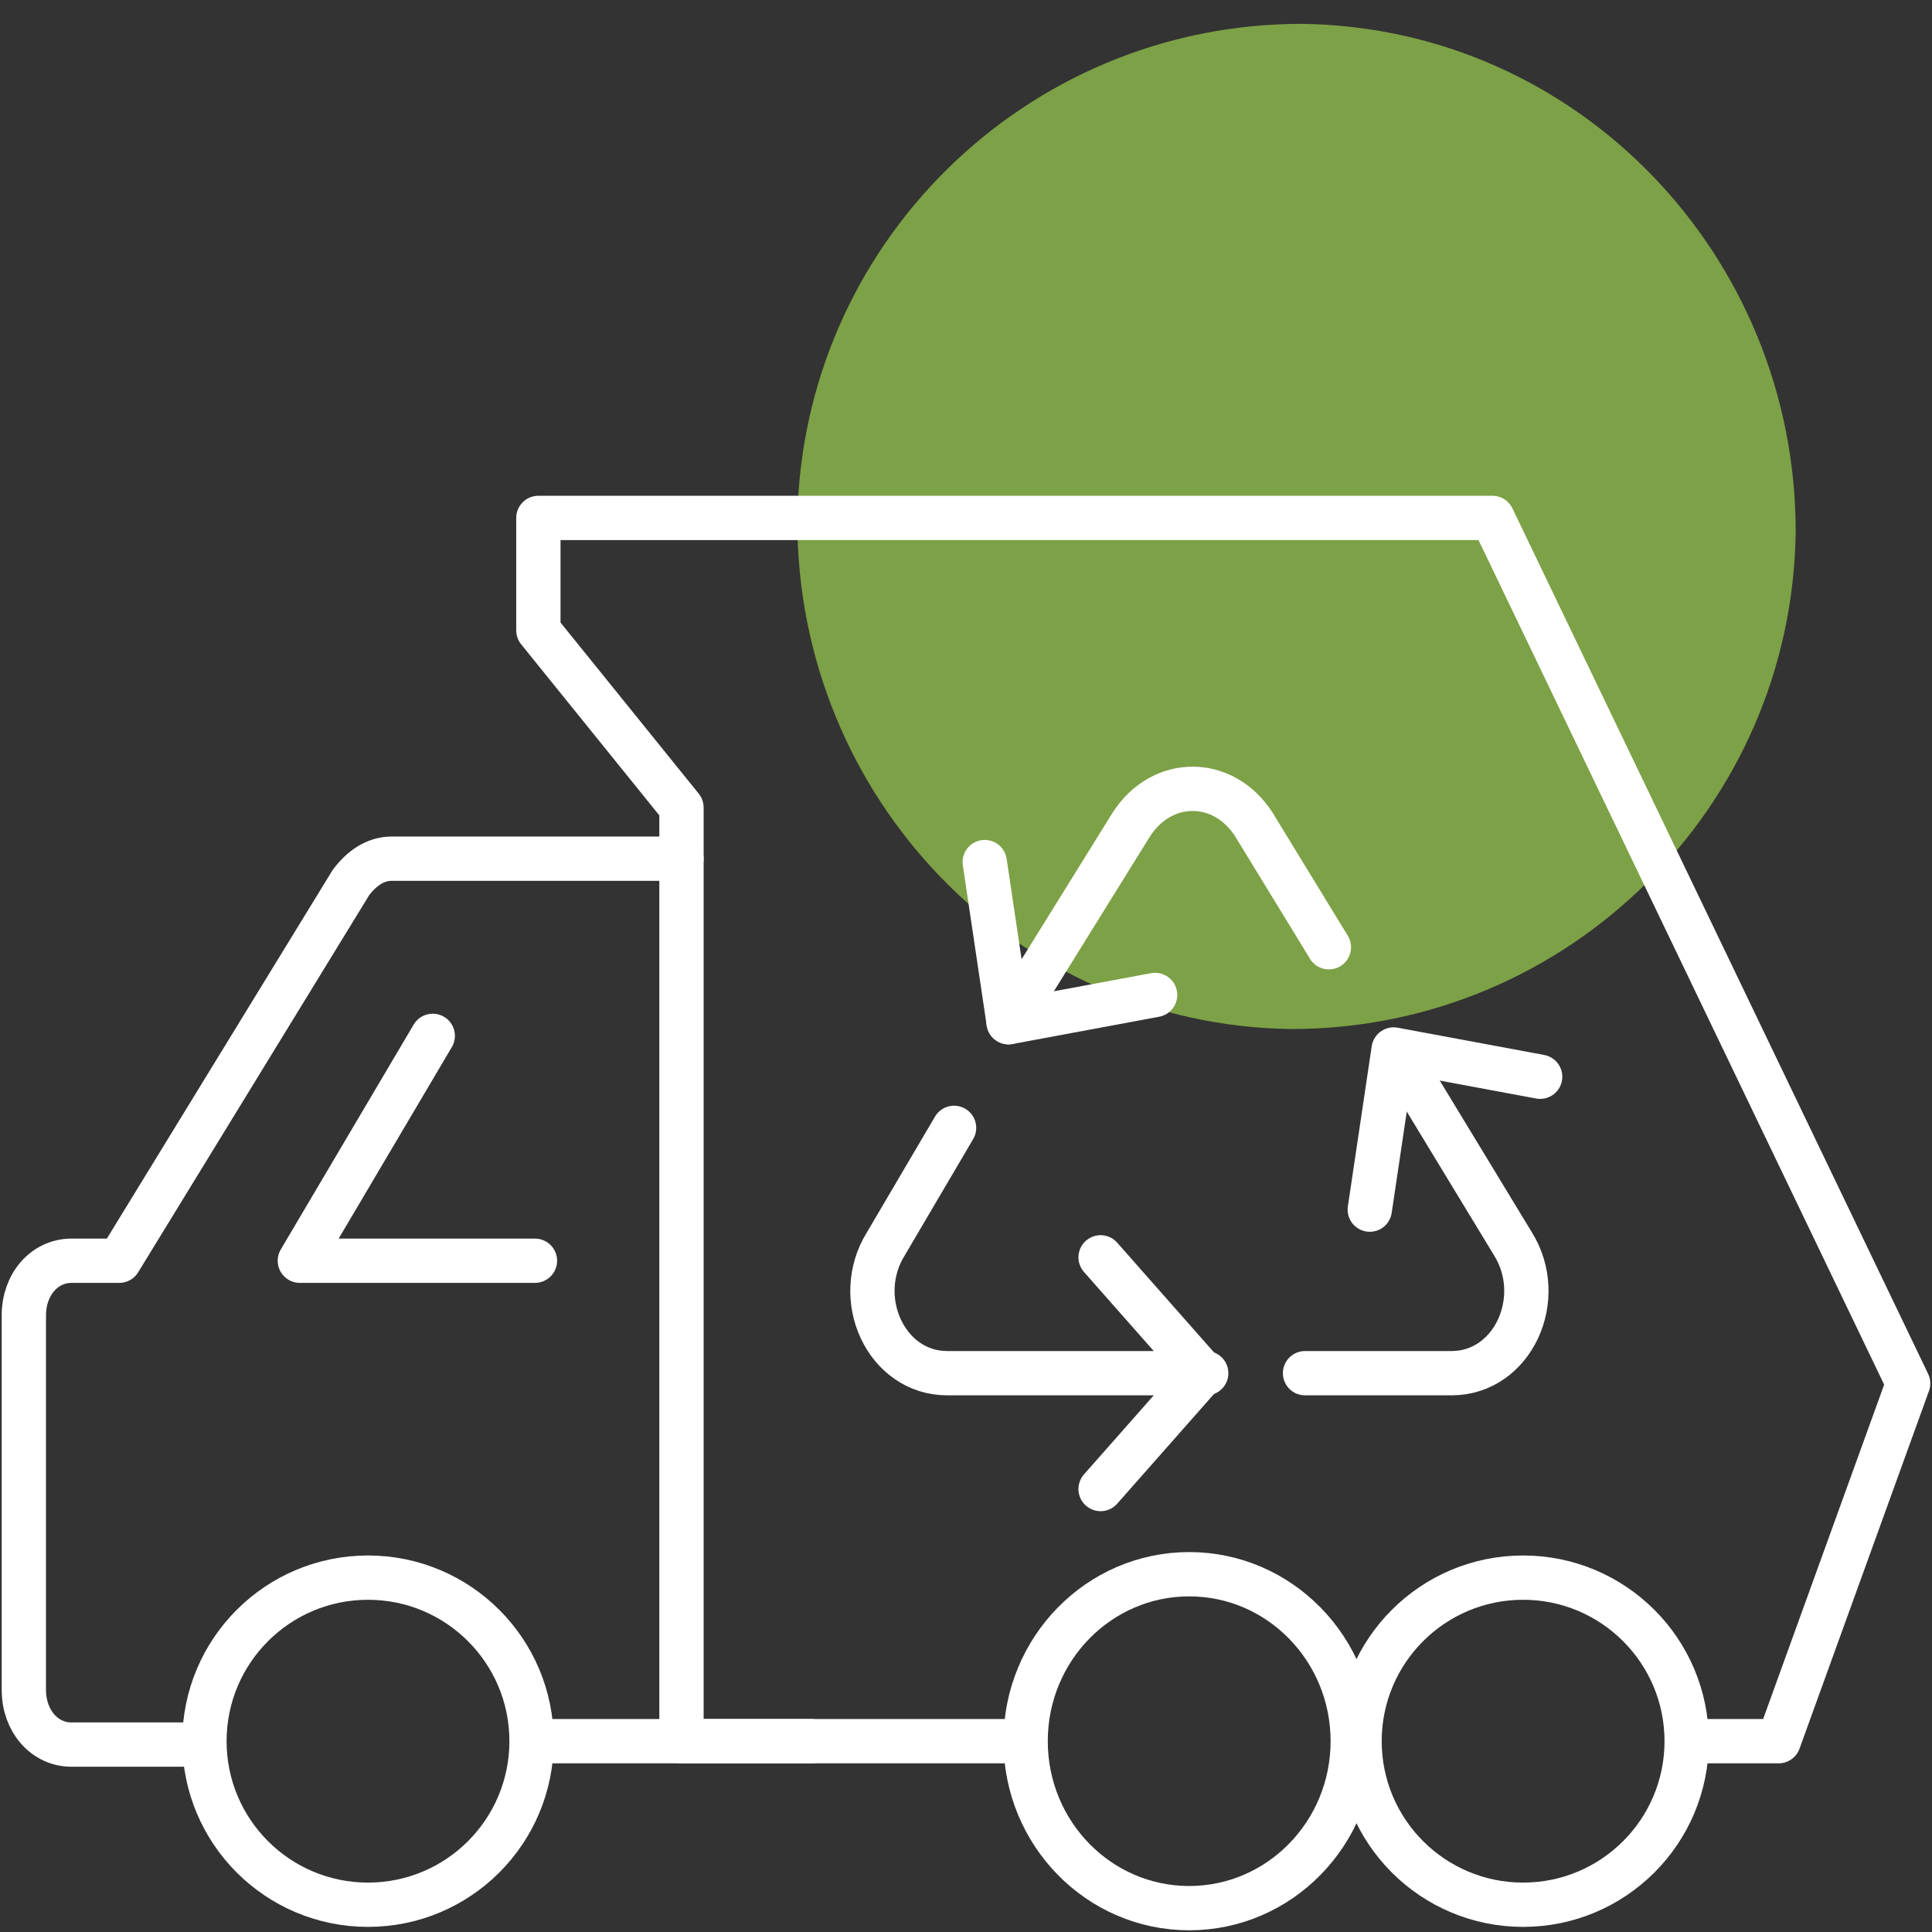
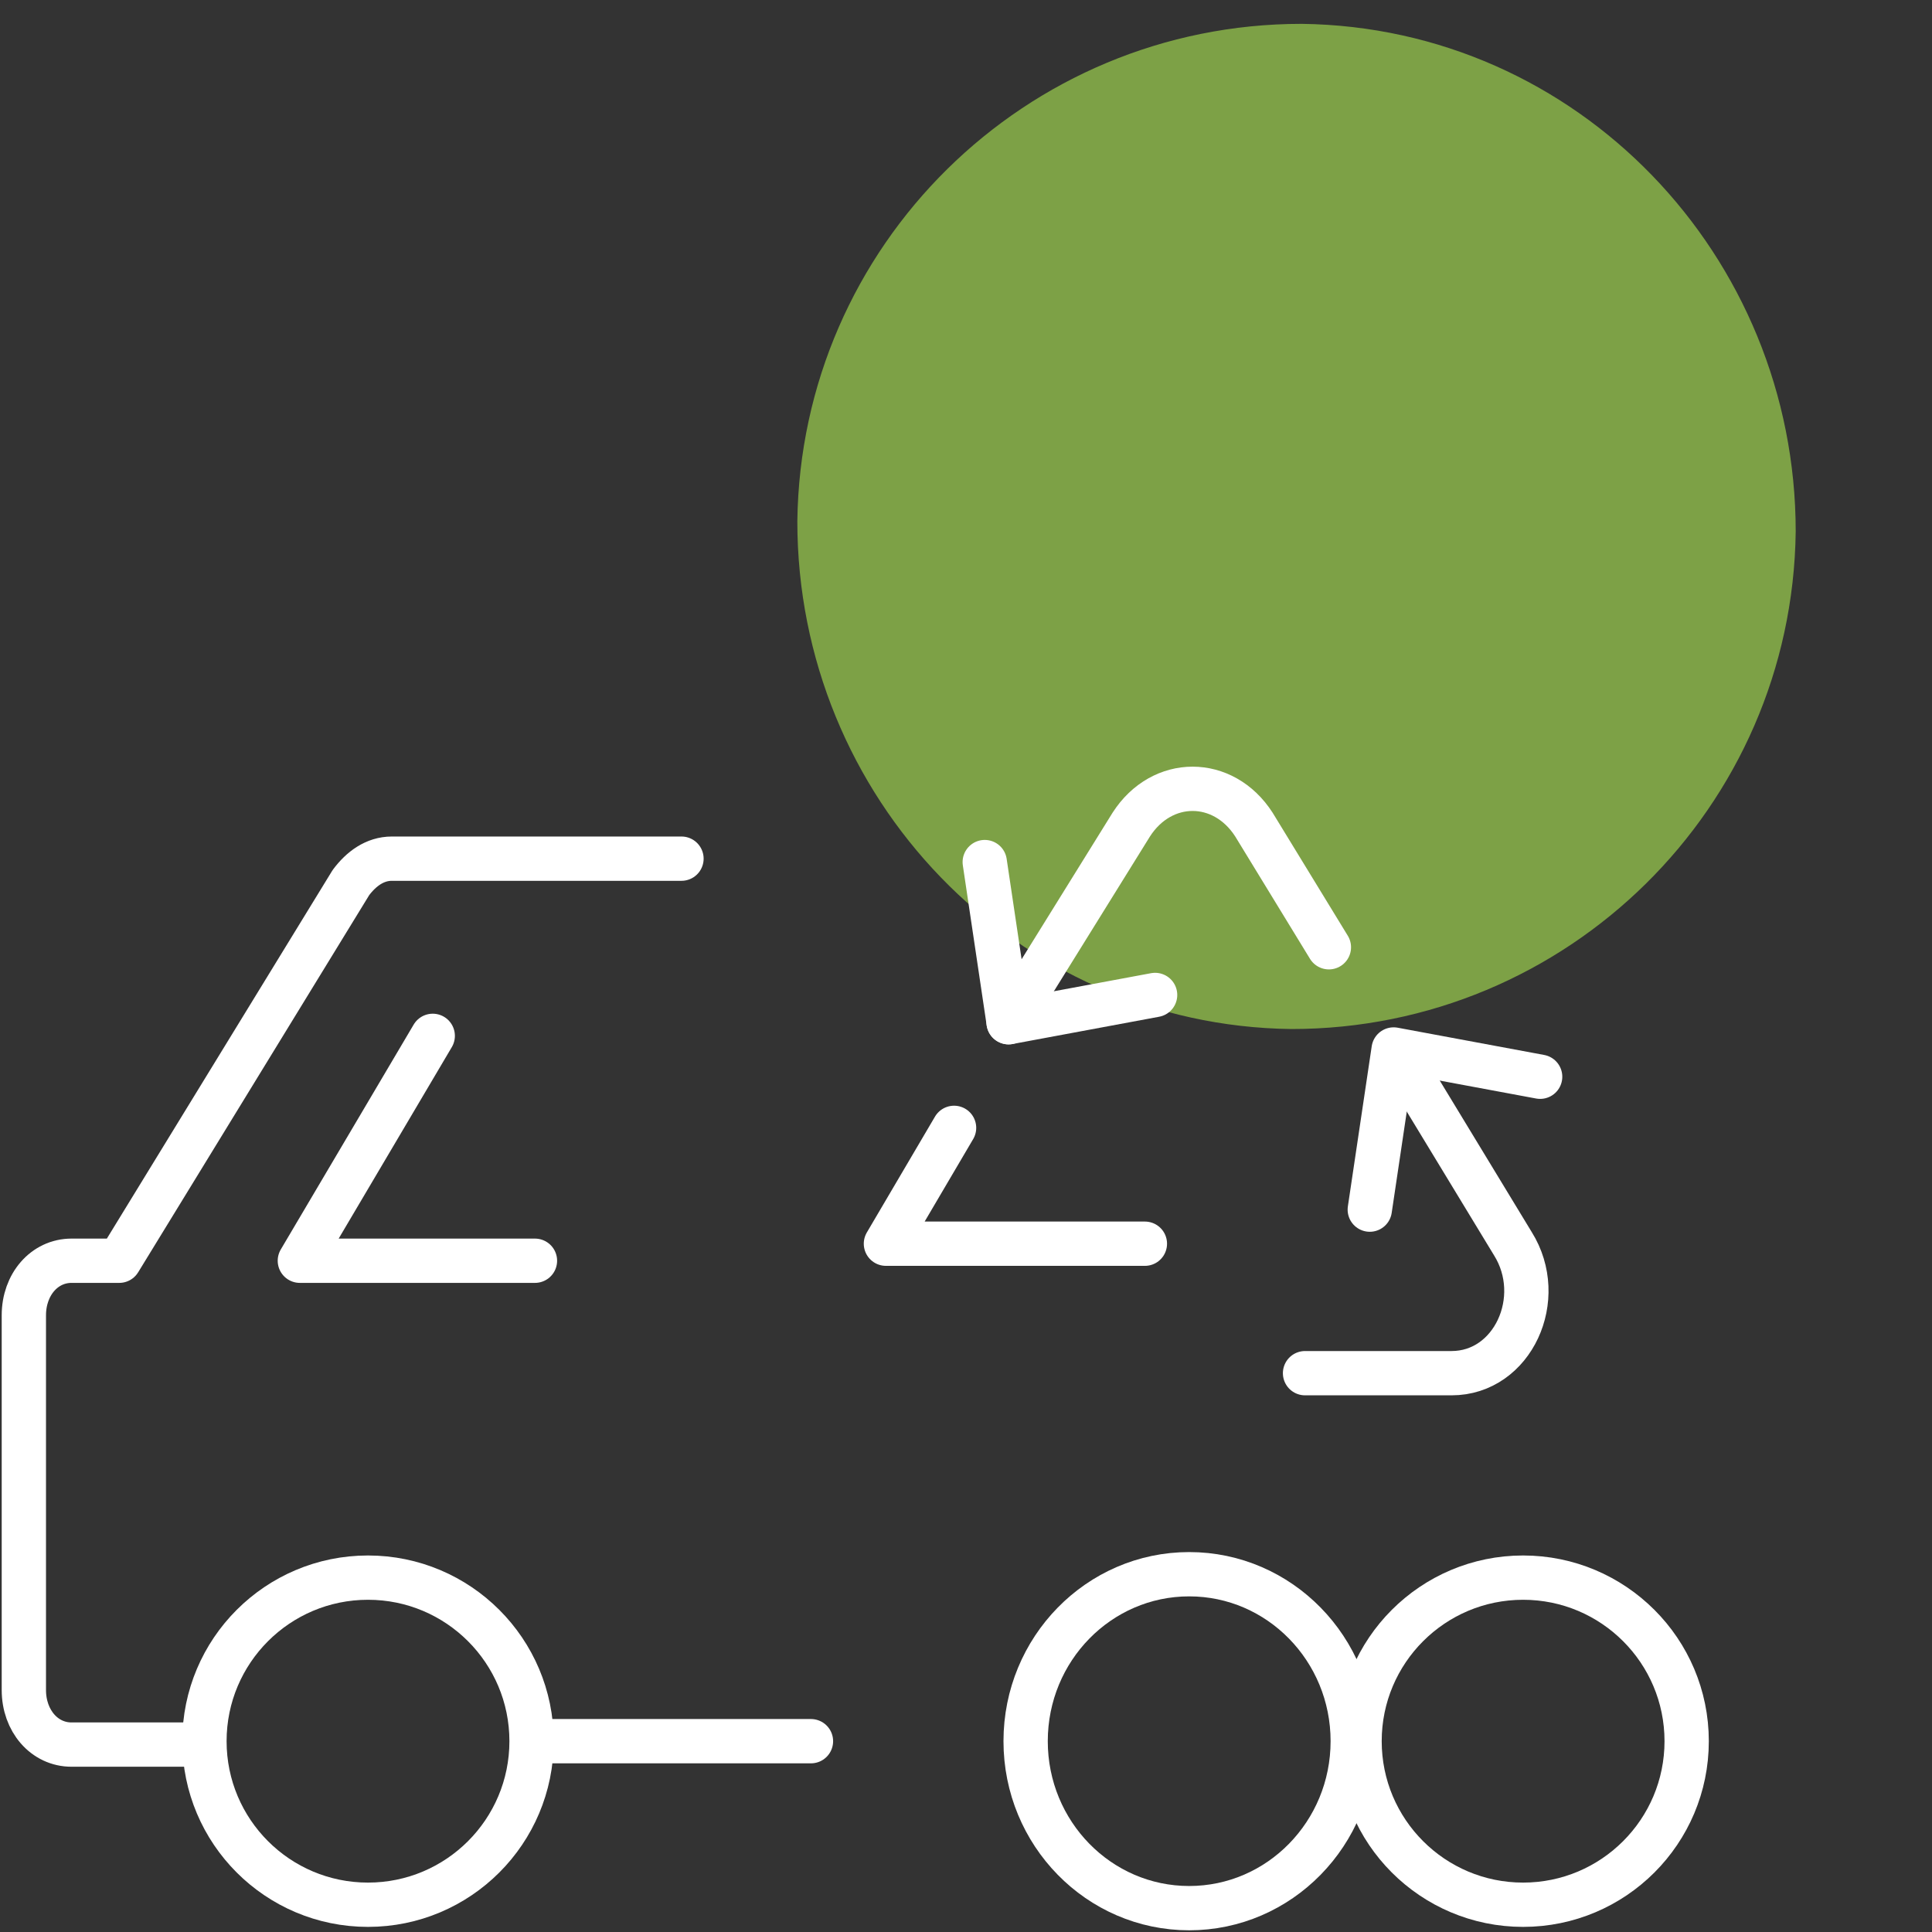
<svg xmlns="http://www.w3.org/2000/svg" id="Layer_1" data-name="Layer 1" version="1.1" viewBox="0 0 56.7 56.7">
  <rect x="0" y="0" width="56.7" height="56.7" fill="#333333" stroke="none" />
  <defs>
    <style>
      .cls-1 {
        fill: none;
        stroke: #fff;
        stroke-linecap: round;
        stroke-linejoin: round;
        stroke-width: 1.3px;
      }

      .cls-2 {
        fill: #7da146;
        stroke-width: 0px;
      }
    </style>
  </defs>
  <path class="cls-2" d="M23.4,15.3c0,8.1,6.4,14.8,14.5,14.9,8.1,0,14.7-6.5,14.8-14.6,0-8.1-6.4-14.8-14.5-14.9-8.1,0-14.7,6.5-14.8,14.6Z" />
  <g>
    <g>
      <path class="cls-1" d="M41,30.9l3.4,5.6c1,1.6,0,3.8-1.8,3.8h-4.3" />
-       <path class="cls-1" d="M28,33.1l-2,3.4c-1,1.6,0,3.8,1.8,3.8h7.6" />
+       <path class="cls-1" d="M28,33.1l-2,3.4h7.6" />
      <path class="cls-1" d="M39,27.8l-2.2-3.6c-.9-1.4-2.7-1.4-3.6,0l-3.6,5.8" />
-       <polyline class="cls-1" points="32.3 43.7 35.3 40.3 32.3 36.9" />
      <polyline class="cls-1" points="45.2 31.6 40.9 30.8 40.2 35.5" />
      <polyline class="cls-1" points="28.9 25.3 29.6 30 33.9 29.2" />
    </g>
    <ellipse class="cls-1" cx="44.7" cy="51.1" rx="4.8" ry="4.8" />
    <ellipse class="cls-1" cx="34.9" cy="51.1" rx="4.8" ry="4.9" />
    <ellipse class="cls-1" cx="10.8" cy="51.1" rx="4.8" ry="4.8" />
    <polyline class="cls-1" points="16.2 51.1 20 51.1 23.8 51.1" />
    <path class="cls-1" d="M20,25.2h-8.5c-.5,0-.9.3-1.2.7l-6.8,11.1h-1.4c-.8,0-1.4.7-1.4,1.6v11c0,.9.6,1.6,1.4,1.6h3.4" />
-     <polyline class="cls-1" points="50.1 51.1 52.2 51.1 56 40.6 43.8 15.2 15.8 15.2 15.8 18.5 20 23.7 20 25.2 20 51.1 23.8 51.1 29.6 51.1" />
    <polyline class="cls-1" points="12.7 30.4 8.8 37 15.7 37" />
  </g>
</svg>